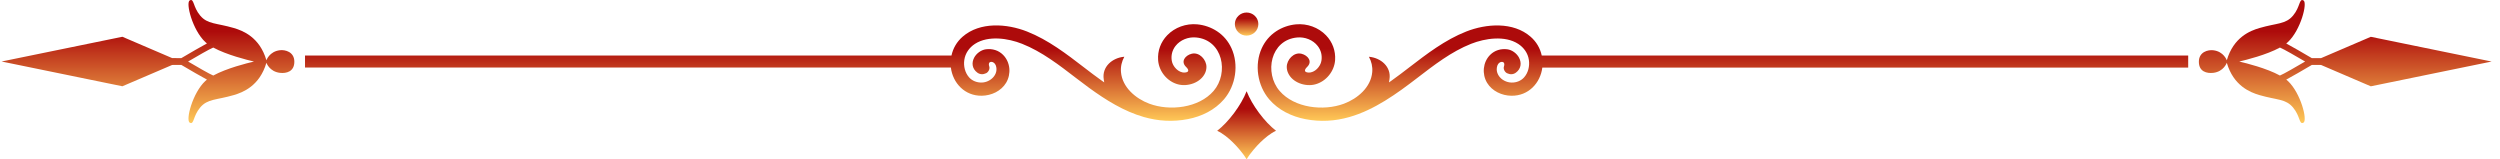
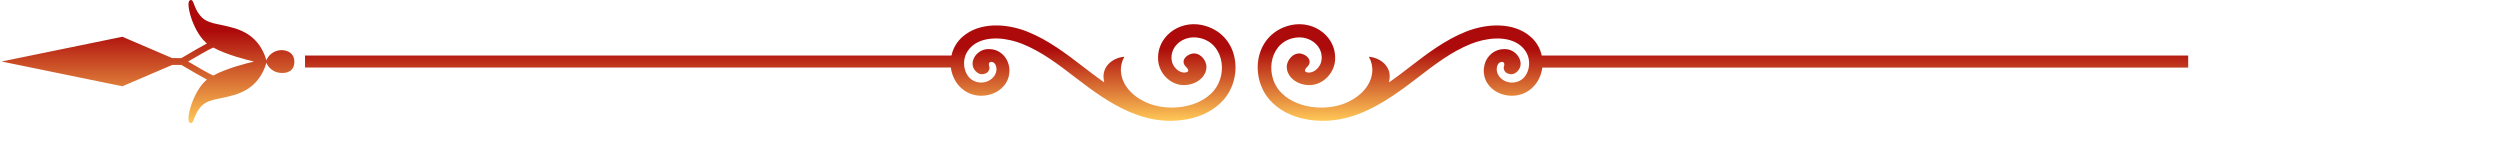
<svg xmlns="http://www.w3.org/2000/svg" width="251" height="16" viewBox="0 0 251 16" fill="none">
  <g id="Group 1000001829">
    <path id="Vector" fill-rule="evenodd" clip-rule="evenodd" d="M17.282 6.523C17.591 6.523 17.899 6.521 18.207 6.519L18.457 6.664C19.122 7.056 20.125 7.643 20.778 7.992C20.721 8.037 20.667 8.083 20.617 8.13C19.329 9.325 18.613 12.098 19.056 12.32C19.5 12.542 19.356 11.676 20.098 10.793C20.839 9.909 21.718 10.059 23.468 9.547C24.4 9.274 26.072 8.619 26.747 6.302C26.747 6.302 27.047 7.193 28.113 7.315C28.735 7.385 29.552 7.205 29.552 6.199C29.552 5.194 28.62 4.984 28.113 5.041C27.047 5.161 26.747 6.052 26.747 6.052C26.072 3.736 24.399 3.083 23.468 2.81C21.718 2.298 20.839 2.447 20.098 1.563C19.356 0.679 19.498 -0.186 19.056 0.035C18.614 0.256 19.329 3.03 20.617 4.225C20.667 4.271 20.721 4.318 20.778 4.362C20.125 4.71 19.122 5.299 18.457 5.689L18.207 5.835C17.899 5.833 17.591 5.831 17.282 5.832L12.288 3.691L0.159 6.175L12.288 8.662L17.282 6.523ZM21.412 4.775C22.757 5.51 24.826 6.023 25.5 6.18C24.826 6.334 22.758 6.849 21.412 7.584C21.053 7.443 19.784 6.707 18.884 6.179C19.784 5.651 21.053 4.913 21.412 4.775Z" fill="url(#paint0_linear_260_9161)" />
    <path id="Vector_2" fill-rule="evenodd" clip-rule="evenodd" d="M98.586 9.612C99.062 9.603 99.542 9.487 99.965 9.271C100.394 9.048 100.767 8.727 101.013 8.313C101.543 7.431 101.446 6.241 100.702 5.502C100.243 5.045 99.625 4.867 98.983 4.949C98.504 5.011 98.034 5.363 97.81 5.78C97.522 6.32 97.607 6.912 98.122 7.291C98.393 7.491 98.711 7.494 99.009 7.35C99.238 7.239 99.404 6.918 99.323 6.675C99.109 6.057 99.809 6.081 99.983 6.577C100.292 7.473 99.437 8.273 98.557 8.289C98.084 8.298 97.621 8.124 97.302 7.774C96.882 7.305 96.725 6.629 96.816 6.02C96.913 5.348 97.312 4.778 97.884 4.406C99.222 3.54 101.209 3.839 102.613 4.396C104.603 5.182 106.364 6.55 108.04 7.838C108.471 8.169 108.904 8.498 109.344 8.818C111.013 10.031 112.837 11.179 114.848 11.752C116.305 12.167 117.768 12.25 119.258 11.96C120.647 11.694 121.974 11.043 122.892 9.968C124.079 8.578 124.395 6.483 123.632 4.825C123.318 4.141 122.834 3.564 122.198 3.143C121.607 2.752 120.91 2.509 120.2 2.443C119.082 2.341 117.955 2.743 117.182 3.547C116.534 4.222 116.214 5.101 116.274 6.027C116.346 7.144 117.166 8.18 118.276 8.471C119.271 8.73 120.555 8.293 120.991 7.334C121.079 7.139 121.126 6.932 121.126 6.72C121.131 6 120.427 5.203 119.646 5.396C119.002 5.554 118.511 6.172 119.083 6.722C119.371 6.996 119.418 7.257 118.946 7.284C118.315 7.319 117.74 6.677 117.647 6.105C117.559 5.571 117.684 5.049 118.02 4.617C118.497 4.003 119.306 3.69 120.081 3.761C122.77 4.004 123.406 7.323 121.844 9.132C120.366 10.843 117.444 11.18 115.386 10.41C114.013 9.897 112.675 8.758 112.546 7.236C112.5 6.692 112.623 6.169 112.88 5.697C111.689 5.798 110.615 6.697 110.816 7.965L110.865 8.273L110.606 8.09C110.016 7.673 109.442 7.236 108.87 6.795C107.076 5.416 105.251 4.009 103.119 3.166C101.095 2.367 98.39 2.168 96.648 3.684C96.064 4.193 95.691 4.836 95.528 5.573H30.623V6.783H95.468C95.659 8.328 96.86 9.647 98.586 9.612Z" fill="url(#paint1_linear_260_9161)" />
-     <path id="Vector_3" fill-rule="evenodd" clip-rule="evenodd" d="M222.204 7.315C223.271 7.193 223.57 6.302 223.57 6.302C224.245 8.618 225.919 9.273 226.85 9.547C228.601 10.058 229.48 9.908 230.221 10.793C230.963 11.675 230.82 12.541 231.262 12.32C231.705 12.099 230.989 9.325 229.701 8.13C229.65 8.083 229.597 8.037 229.539 7.992C230.193 7.644 231.195 7.057 231.861 6.664L232.11 6.519C232.42 6.521 232.726 6.523 233.035 6.523L238.031 8.666L250.159 6.179L238.031 3.695L233.035 5.836C232.727 5.835 232.42 5.837 232.11 5.838L231.861 5.693C231.195 5.304 230.193 4.715 229.539 4.366C229.597 4.322 229.65 4.275 229.701 4.229C230.989 3.033 231.706 0.26 231.262 0.039C230.819 -0.182 230.963 0.682 230.221 1.567C229.48 2.45 228.601 2.301 226.85 2.814C225.918 3.086 224.245 3.739 223.57 6.056C223.57 6.056 223.27 5.165 222.204 5.045C221.696 4.987 220.766 5.198 220.766 6.203C220.766 7.209 221.584 7.385 222.204 7.315ZM228.905 4.774C229.265 4.913 230.533 5.651 231.434 6.178C230.533 6.706 229.265 7.442 228.905 7.583C227.56 6.848 225.492 6.334 224.818 6.179C225.493 6.022 227.56 5.509 228.905 4.774Z" fill="url(#paint2_linear_260_9161)" />
    <path id="Vector_4" fill-rule="evenodd" clip-rule="evenodd" d="M127.425 9.97C128.343 11.045 129.671 11.696 131.058 11.962C132.549 12.252 134.011 12.169 135.467 11.755C137.989 11.037 140.236 9.409 142.277 7.84C143.954 6.552 145.713 5.184 147.702 4.397C149.108 3.842 151.094 3.542 152.431 4.408C153.004 4.779 153.402 5.35 153.5 6.022C153.591 6.632 153.436 7.309 153.013 7.776C152.695 8.127 152.234 8.301 151.758 8.291C151.149 8.279 150.529 7.899 150.331 7.319C150.249 7.075 150.251 6.822 150.336 6.579C150.506 6.083 151.206 6.059 150.995 6.677C150.911 6.919 151.079 7.241 151.308 7.352C151.606 7.495 151.925 7.494 152.197 7.292C152.713 6.913 152.795 6.322 152.506 5.782C152.283 5.366 151.815 5.013 151.337 4.951C150.694 4.869 150.073 5.049 149.615 5.505C148.874 6.244 148.773 7.434 149.303 8.315C149.552 8.728 149.923 9.05 150.355 9.273C150.776 9.489 151.256 9.606 151.73 9.613C153.457 9.647 154.658 8.33 154.849 6.785H219.695V5.575H154.791C154.629 4.837 154.255 4.195 153.671 3.686C151.932 2.17 149.223 2.369 147.201 3.168C145.068 4.01 143.244 5.419 141.447 6.797C140.876 7.237 140.302 7.676 139.712 8.093L139.453 8.275L139.503 7.967C139.704 6.7 138.63 5.8 137.44 5.699C137.697 6.171 137.82 6.695 137.773 7.237C137.643 8.76 136.308 9.899 134.934 10.412C132.875 11.181 129.955 10.845 128.476 9.134C126.913 7.325 127.546 4.006 130.238 3.763C131.015 3.691 131.827 4.006 132.303 4.623C132.637 5.054 132.758 5.575 132.67 6.107C132.578 6.68 132.003 7.321 131.371 7.286C130.9 7.259 130.947 6.999 131.234 6.723C131.808 6.174 131.314 5.557 130.671 5.398C129.89 5.205 129.189 6.003 129.191 6.721C129.192 6.933 129.238 7.14 129.326 7.334C129.761 8.293 131.047 8.733 132.041 8.473C133.152 8.182 133.973 7.145 134.045 6.029C134.104 5.103 133.784 4.223 133.136 3.549C132.364 2.745 131.235 2.343 130.118 2.445C129.409 2.51 128.712 2.753 128.121 3.145C127.484 3.568 126.999 4.146 126.684 4.834C125.925 6.49 126.241 8.581 127.425 9.97Z" fill="url(#paint3_linear_260_9161)" />
-     <path id="Vector_5" fill-rule="evenodd" clip-rule="evenodd" d="M125.16 16.001C125.509 15.387 126.147 14.674 126.563 14.27C126.981 13.864 127.54 13.394 128.113 13.13C126.958 12.242 125.71 10.564 125.16 9.16C124.61 10.564 123.362 12.243 122.205 13.131C122.776 13.395 123.338 13.864 123.756 14.271C124.173 14.676 124.811 15.387 125.16 16.001Z" fill="url(#paint4_linear_260_9161)" />
-     <path id="Vector_6" fill-rule="evenodd" clip-rule="evenodd" d="M125.995 3.236C126.452 2.784 126.454 2.049 125.995 1.598C125.531 1.146 124.786 1.142 124.326 1.599C123.863 2.05 123.867 2.786 124.326 3.237C124.787 3.693 125.532 3.686 125.995 3.236Z" fill="url(#paint5_linear_260_9161)" />
  </g>
  <defs>
    <linearGradient id="paint0_linear_260_9161" x1="14.855" y1="0" x2="14.855" y2="12.355" gradientUnits="userSpaceOnUse">
      <stop offset="0.255" stop-color="#AD0B0B" />
      <stop offset="1" stop-color="#FFC857" />
    </linearGradient>
    <linearGradient id="paint1_linear_260_9161" x1="77.335" y1="2.428" x2="77.335" y2="12.132" gradientUnits="userSpaceOnUse">
      <stop offset="0.255" stop-color="#AD0B0B" />
      <stop offset="1" stop-color="#FFC857" />
    </linearGradient>
    <linearGradient id="paint2_linear_260_9161" x1="235.462" y1="0.004" x2="235.462" y2="12.355" gradientUnits="userSpaceOnUse">
      <stop offset="0.255" stop-color="#AD0B0B" />
      <stop offset="1" stop-color="#FFC857" />
    </linearGradient>
    <linearGradient id="paint3_linear_260_9161" x1="172.984" y1="2.43" x2="172.984" y2="12.134" gradientUnits="userSpaceOnUse">
      <stop offset="0.255" stop-color="#AD0B0B" />
      <stop offset="1" stop-color="#FFC857" />
    </linearGradient>
    <linearGradient id="paint4_linear_260_9161" x1="125.159" y1="9.16" x2="125.159" y2="16.001" gradientUnits="userSpaceOnUse">
      <stop offset="0.255" stop-color="#AD0B0B" />
      <stop offset="1" stop-color="#FFC857" />
    </linearGradient>
    <linearGradient id="paint5_linear_260_9161" x1="125.159" y1="1.258" x2="125.159" y2="3.576" gradientUnits="userSpaceOnUse">
      <stop offset="0.255" stop-color="#AD0B0B" />
      <stop offset="1" stop-color="#FFC857" />
    </linearGradient>
  </defs>
</svg>